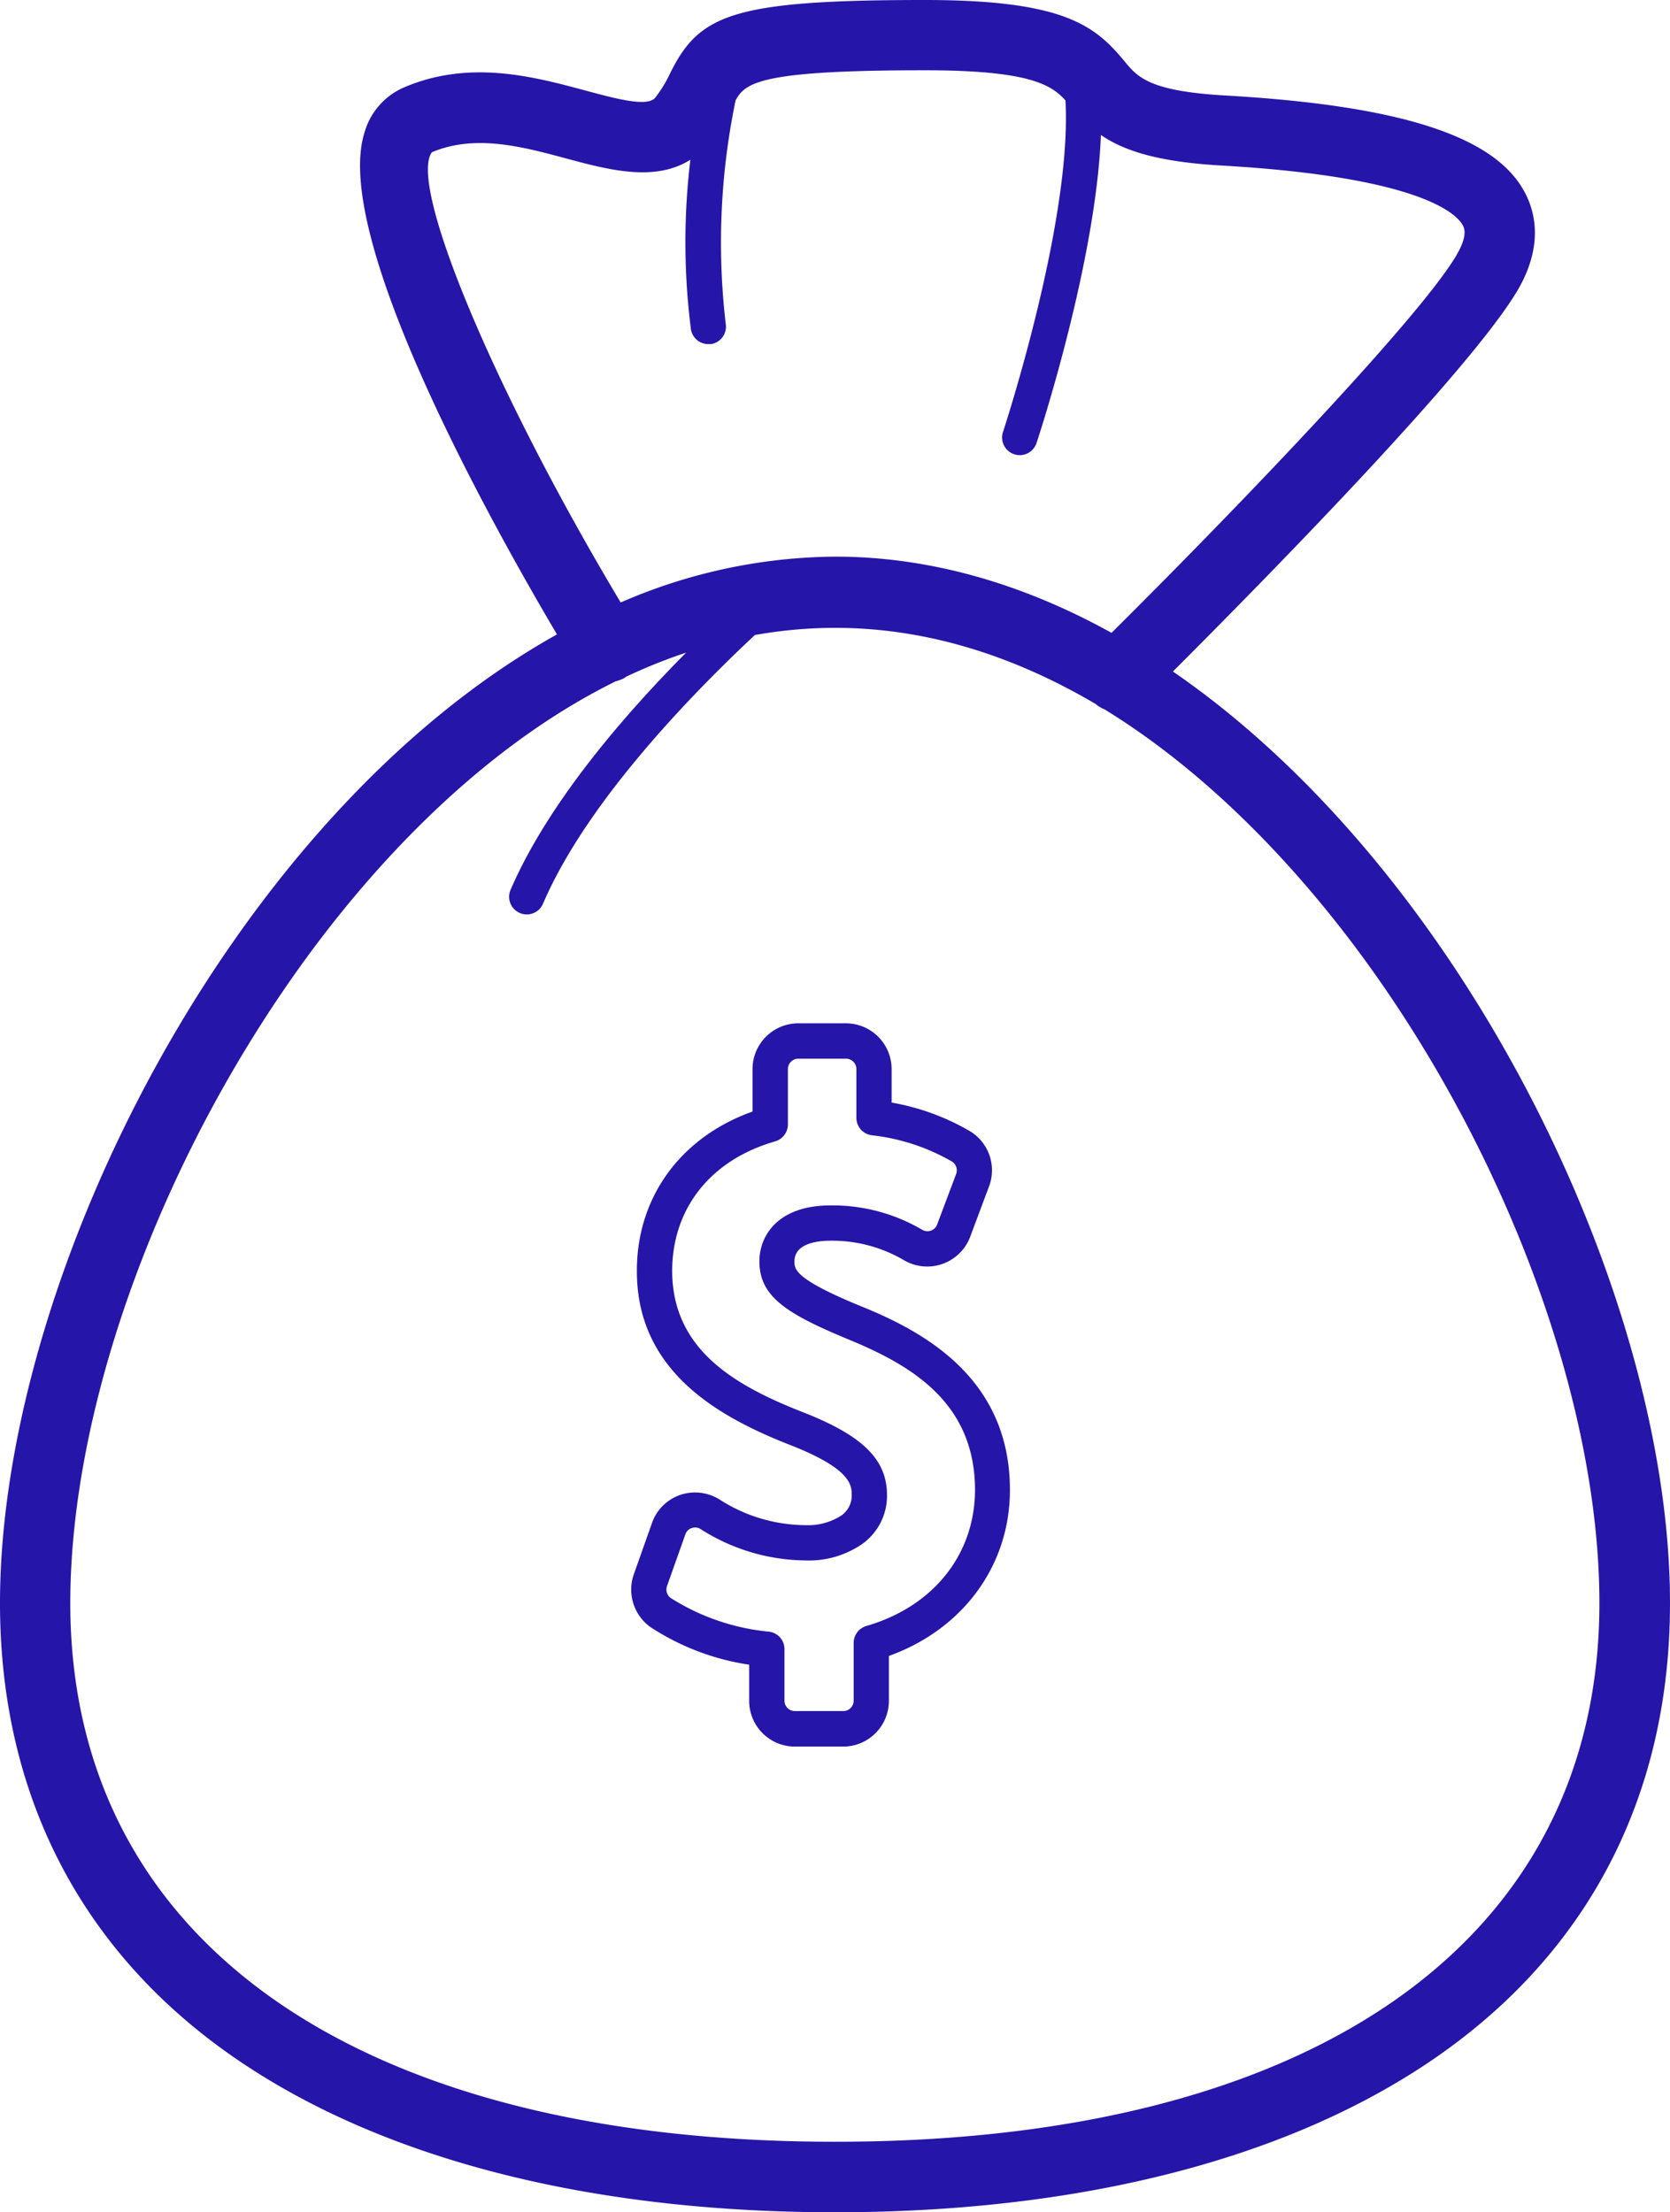
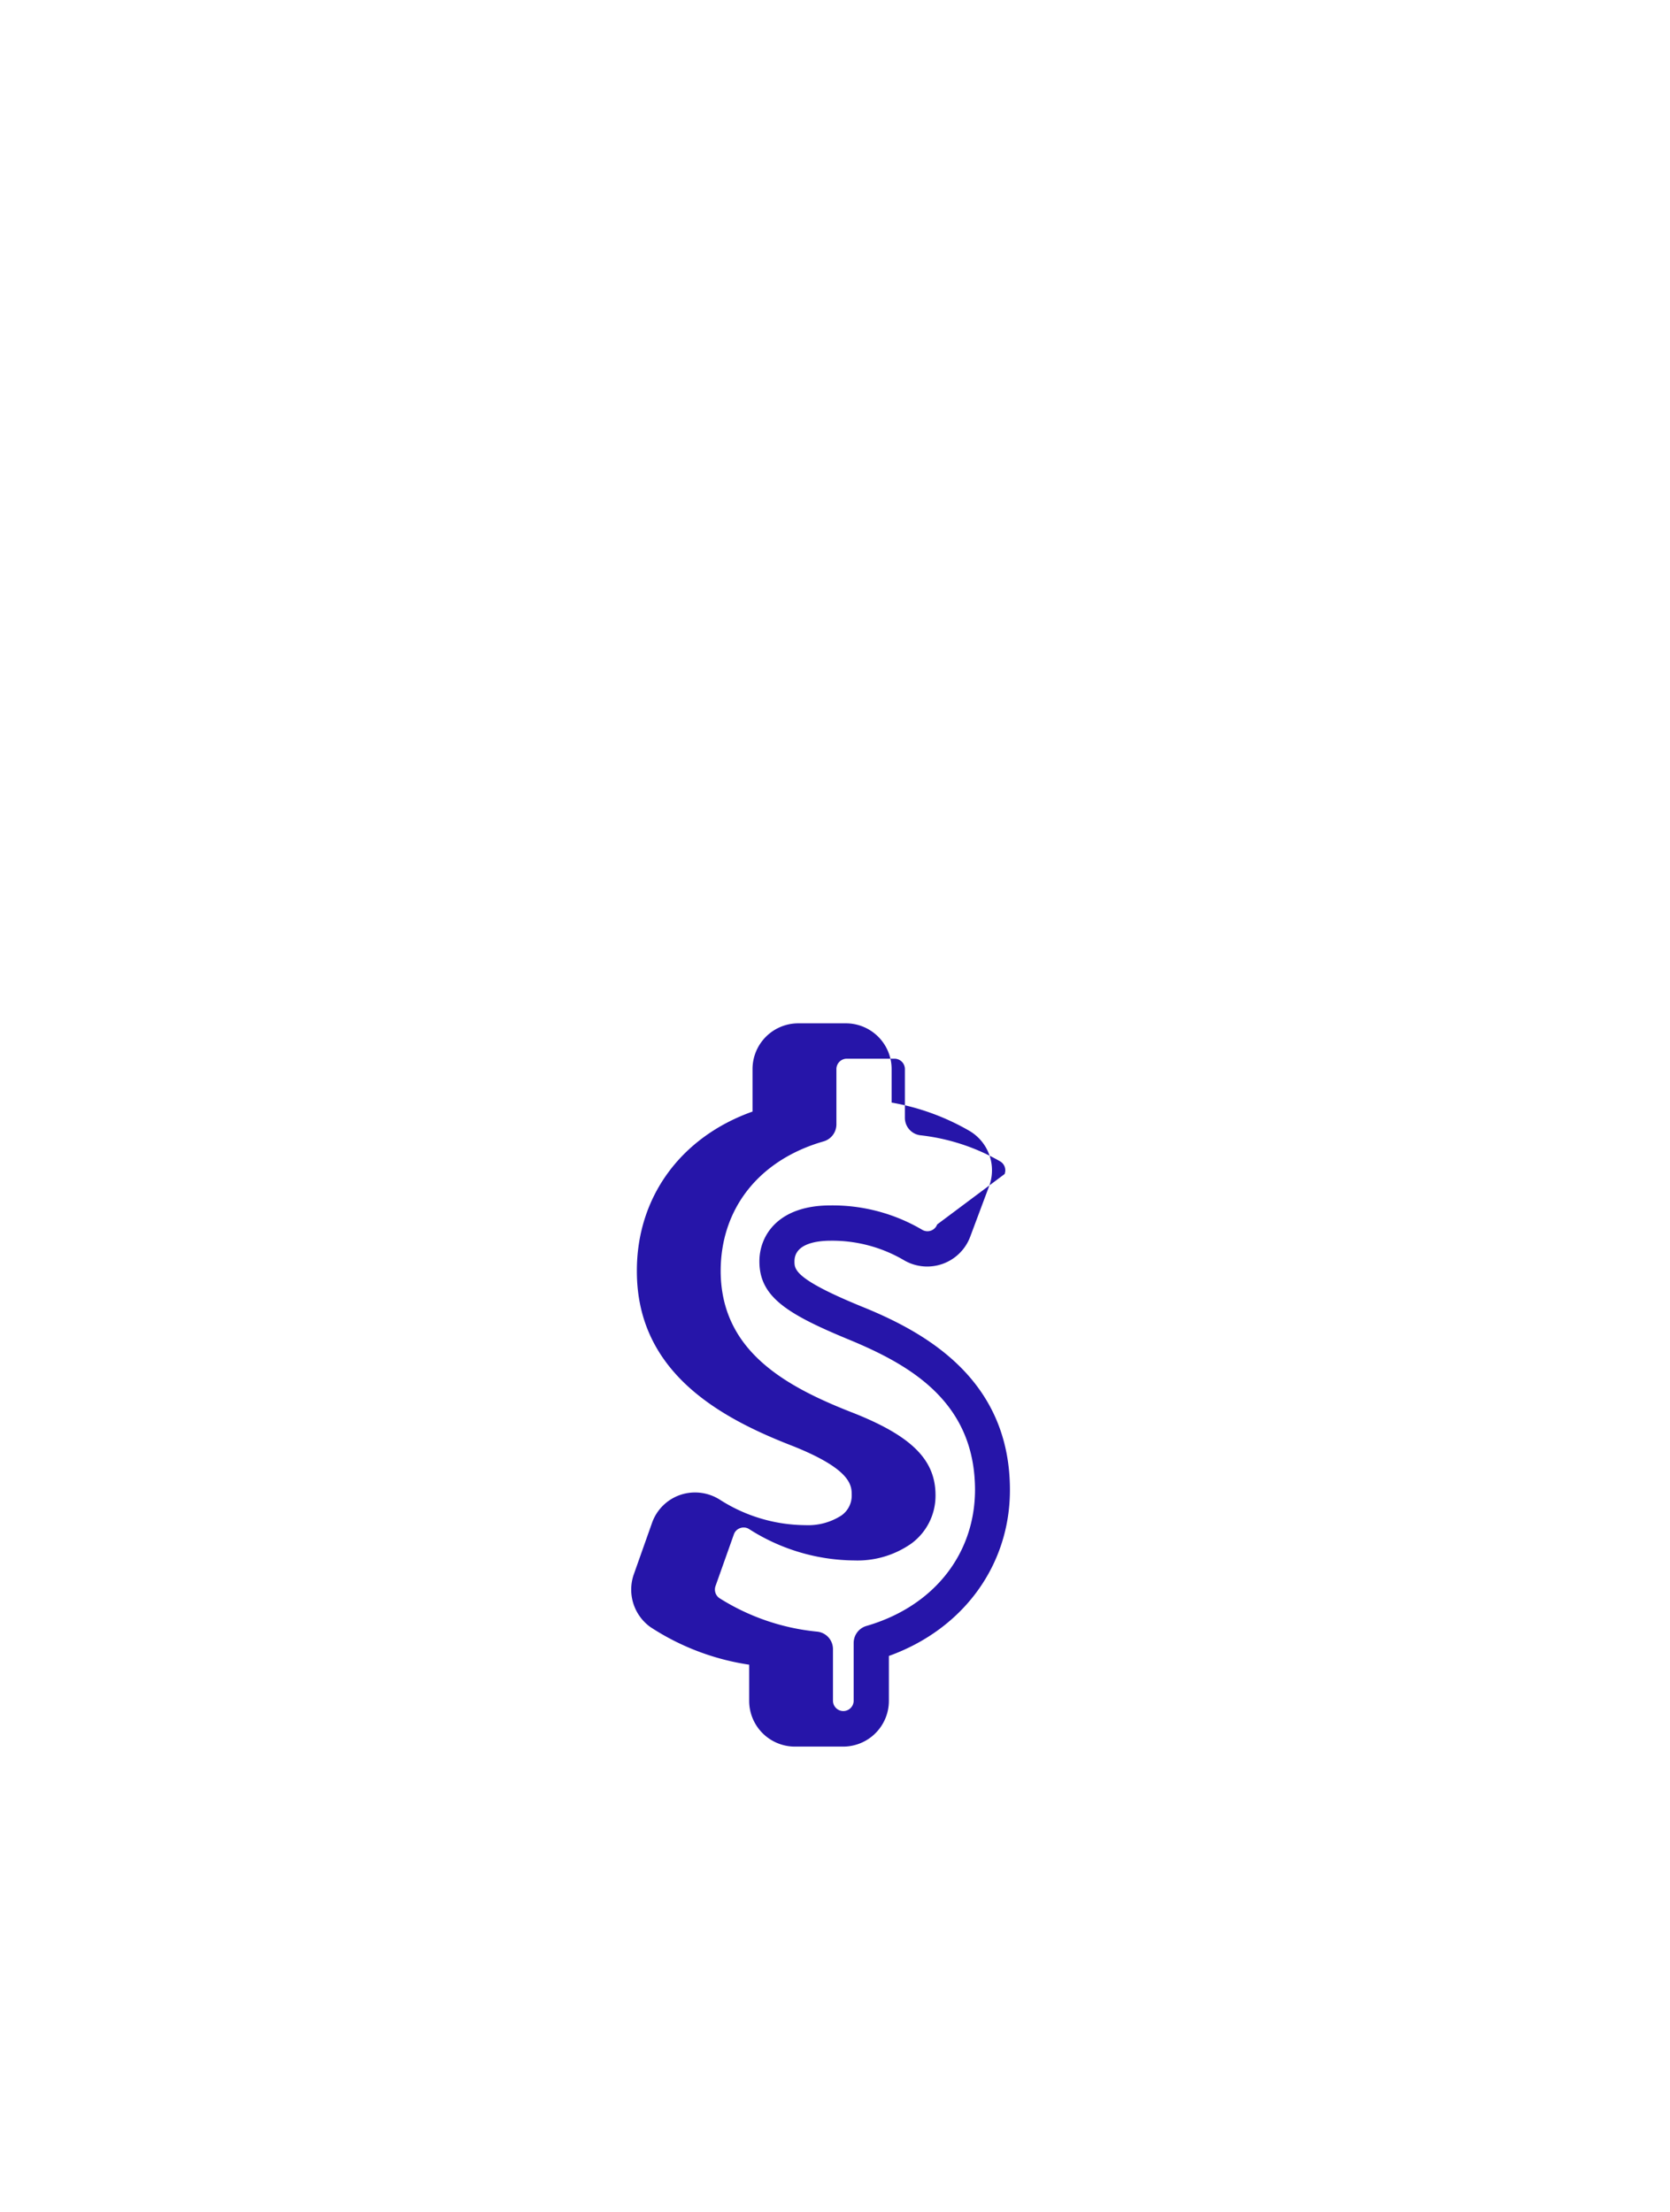
<svg xmlns="http://www.w3.org/2000/svg" id="Layer_1" data-name="Layer 1" viewBox="0 0 213.84 283.33">
  <defs>
    <style>.cls-1{fill:#2615a9;}</style>
  </defs>
  <title>oszczednosc pieniedzy</title>
-   <path class="cls-1" d="M110.36,167.34c-8.63-3.53-8.63-4.78-8.63-5.79,0-2.29,2.87-2.65,4.66-2.65a18.15,18.15,0,0,1,9.45,2.55,5.88,5.88,0,0,0,8.37-3l2.44-6.52a5.85,5.85,0,0,0-2.54-7.11,30.2,30.2,0,0,0-9.94-3.61l0-4.32a5.86,5.86,0,0,0-5.87-5.83l-6.11,0a5.86,5.86,0,0,0-5.83,5.87l0,5.43c-9.22,3.28-14.84,11-14.81,20.45,0,13,10.73,18.81,20,22.4,7.5,3,7.51,5.06,7.51,6.29a3.1,3.1,0,0,1-1.32,2.59,7.86,7.86,0,0,1-4.62,1.24,20.5,20.5,0,0,1-10.88-3.22,5.92,5.92,0,0,0-5.09-.67,5.84,5.84,0,0,0-3.66,3.6l-2.34,6.61a5.91,5.91,0,0,0,2.13,6.73,31.54,31.54,0,0,0,12.65,4.82l0,4.67a5.86,5.86,0,0,0,5.85,5.82h0l6.21,0a5.86,5.86,0,0,0,5.83-5.87l0-5.74c9.51-3.42,15.53-11.62,15.5-21.33C129.28,176.61,118.47,170.62,110.36,167.34Zm.58,40.9a2.27,2.27,0,0,0-1.63,2.18l0,7.38a1.33,1.33,0,0,1-1.32,1.34l-6.21,0v0a1.33,1.33,0,0,1-1.33-1.32l0-6.62a2.25,2.25,0,0,0-2-2.23,28.6,28.6,0,0,1-12.55-4.3,1.34,1.34,0,0,1-.49-1.54l2.35-6.62a1.29,1.29,0,0,1,.83-.81,1.23,1.23,0,0,1,.42-.07,1.28,1.28,0,0,1,.73.22,25.31,25.31,0,0,0,13.47,4,12,12,0,0,0,7.24-2.14,7.59,7.59,0,0,0,3.13-6.22c0-4.49-3-7.52-10.37-10.47-8.88-3.44-17.1-8-17.14-18.22,0-8,4.9-14.24,13.18-16.62a2.27,2.27,0,0,0,1.64-2.18l0-7.08a1.33,1.33,0,0,1,.39-.94,1.32,1.32,0,0,1,.94-.39l6.11,0a1.33,1.33,0,0,1,1.33,1.33l0,6.25a2.25,2.25,0,0,0,2,2.23,26.29,26.29,0,0,1,10.2,3.34,1.33,1.33,0,0,1,.57,1.62L120,156.82a1.32,1.32,0,0,1-1.9.69,22.61,22.61,0,0,0-11.77-3.13c-6.72,0-9.1,3.88-9.09,7.18,0,4.52,3.54,6.73,11.45,10s16.12,8,16.16,19.21C124.85,199.05,119.54,205.75,110.94,208.24Z" />
-   <path class="cls-1" d="M150.19,86c11-11,40-40.39,44.74-49.93,2.66-5.32,1.53-9.34.12-11.78-4-7-16.16-10.8-38.15-12.06-9.77-.56-11.24-2.35-12.94-4.42C140.19,3.25,136.16,0,118.43,0,93.78,0,89.56,1.87,85.85,9.3a16.71,16.71,0,0,1-1.95,3.21c-1,1.23-5,.14-8.92-.91-6.58-1.77-14.78-4-23.19-.43a8.93,8.93,0,0,0-5.1,5.75C42.38,30.28,63,67.18,71.32,81.25,29.79,104.43,0,163.61,0,205.31c0,25.36,11.08,46,32.05,59.58,18.59,12.06,44.48,18.44,74.87,18.44s56.28-6.38,74.87-18.44c21-13.61,32.05-34.22,32.05-59.58C213.84,166.22,187.67,111.79,150.19,86ZM55.3,19.5c5.55-2.34,11.54-.73,17.33.83,5.33,1.43,11.24,3,15.77.13a88.37,88.37,0,0,0,.07,21.7,2.25,2.25,0,0,0,2.23,1.91l.35,0a2.26,2.26,0,0,0,1.88-2.58,89.58,89.58,0,0,1,1.26-28.63C95.43,10.53,97.58,9,118.43,9c13.34,0,16.2,1.86,18,3.86v0c.87,15.46-7.91,42.2-8,42.47a2.26,2.26,0,0,0,1.44,2.85,2.19,2.19,0,0,0,.71.11,2.25,2.25,0,0,0,2.14-1.54c.34-1,7.61-23.18,8.25-39.46,2.92,2,7.27,3.45,15.45,3.91,25.39,1.46,30,6.16,30.84,7.57.2.34.66,1.13-.38,3.21-3.55,7.1-27.73,32.36-44.55,49.07-11.08-6.14-23-9.76-35.38-9.76a69.75,69.75,0,0,0-27.47,5.87C63.35,50.23,52.24,23.7,55.3,19.5Zm51.62,254.8C45.63,274.3,9,248.51,9,205.31c0-24.8,11.17-55.89,29.15-81.13,8-11.24,22.07-27.73,40.7-36.93A4.28,4.28,0,0,0,80,86.8l.17-.13a68.92,68.92,0,0,1,7.69-3.09c-7.53,7.59-17.57,19-22.47,30.35a2.26,2.26,0,1,0,4.15,1.79C75.43,102,90,87.56,96.66,81.33a58.61,58.61,0,0,1,10.26-.92c12.4,0,23.6,4,33.37,9.75a4.49,4.49,0,0,0,1.16.7c15.41,9.48,27.15,23.43,34.2,33.32,18,25.24,29.15,56.33,29.15,81.13C204.8,248.51,168.21,274.3,106.92,274.3Z" />
+   <path class="cls-1" d="M110.36,167.34c-8.63-3.53-8.63-4.78-8.63-5.79,0-2.29,2.87-2.65,4.66-2.65a18.15,18.15,0,0,1,9.45,2.55,5.88,5.88,0,0,0,8.37-3l2.44-6.52a5.85,5.85,0,0,0-2.54-7.11,30.2,30.2,0,0,0-9.94-3.61l0-4.32a5.86,5.86,0,0,0-5.87-5.83l-6.11,0a5.86,5.86,0,0,0-5.83,5.87l0,5.43c-9.22,3.28-14.84,11-14.81,20.45,0,13,10.73,18.81,20,22.4,7.5,3,7.51,5.06,7.51,6.29a3.1,3.1,0,0,1-1.32,2.59,7.86,7.86,0,0,1-4.62,1.24,20.5,20.5,0,0,1-10.88-3.22,5.92,5.92,0,0,0-5.09-.67,5.84,5.84,0,0,0-3.66,3.6l-2.34,6.61a5.91,5.91,0,0,0,2.13,6.73,31.54,31.54,0,0,0,12.65,4.82l0,4.67a5.86,5.86,0,0,0,5.85,5.82h0l6.21,0a5.86,5.86,0,0,0,5.83-5.87l0-5.74c9.51-3.42,15.53-11.62,15.5-21.33C129.28,176.61,118.47,170.62,110.36,167.34Zm.58,40.9a2.27,2.27,0,0,0-1.63,2.18l0,7.38a1.33,1.33,0,0,1-1.32,1.34v0a1.33,1.33,0,0,1-1.33-1.32l0-6.62a2.25,2.25,0,0,0-2-2.23,28.6,28.6,0,0,1-12.55-4.3,1.34,1.34,0,0,1-.49-1.54l2.35-6.62a1.29,1.29,0,0,1,.83-.81,1.23,1.23,0,0,1,.42-.07,1.28,1.28,0,0,1,.73.22,25.31,25.31,0,0,0,13.47,4,12,12,0,0,0,7.24-2.14,7.59,7.59,0,0,0,3.13-6.22c0-4.49-3-7.52-10.37-10.47-8.88-3.44-17.1-8-17.14-18.22,0-8,4.9-14.24,13.18-16.62a2.27,2.27,0,0,0,1.64-2.18l0-7.08a1.33,1.33,0,0,1,.39-.94,1.32,1.32,0,0,1,.94-.39l6.11,0a1.33,1.33,0,0,1,1.33,1.33l0,6.25a2.25,2.25,0,0,0,2,2.23,26.29,26.29,0,0,1,10.2,3.34,1.33,1.33,0,0,1,.57,1.62L120,156.82a1.32,1.32,0,0,1-1.9.69,22.61,22.61,0,0,0-11.77-3.13c-6.72,0-9.1,3.88-9.09,7.18,0,4.52,3.54,6.73,11.45,10s16.12,8,16.16,19.21C124.85,199.05,119.54,205.75,110.94,208.24Z" />
</svg>